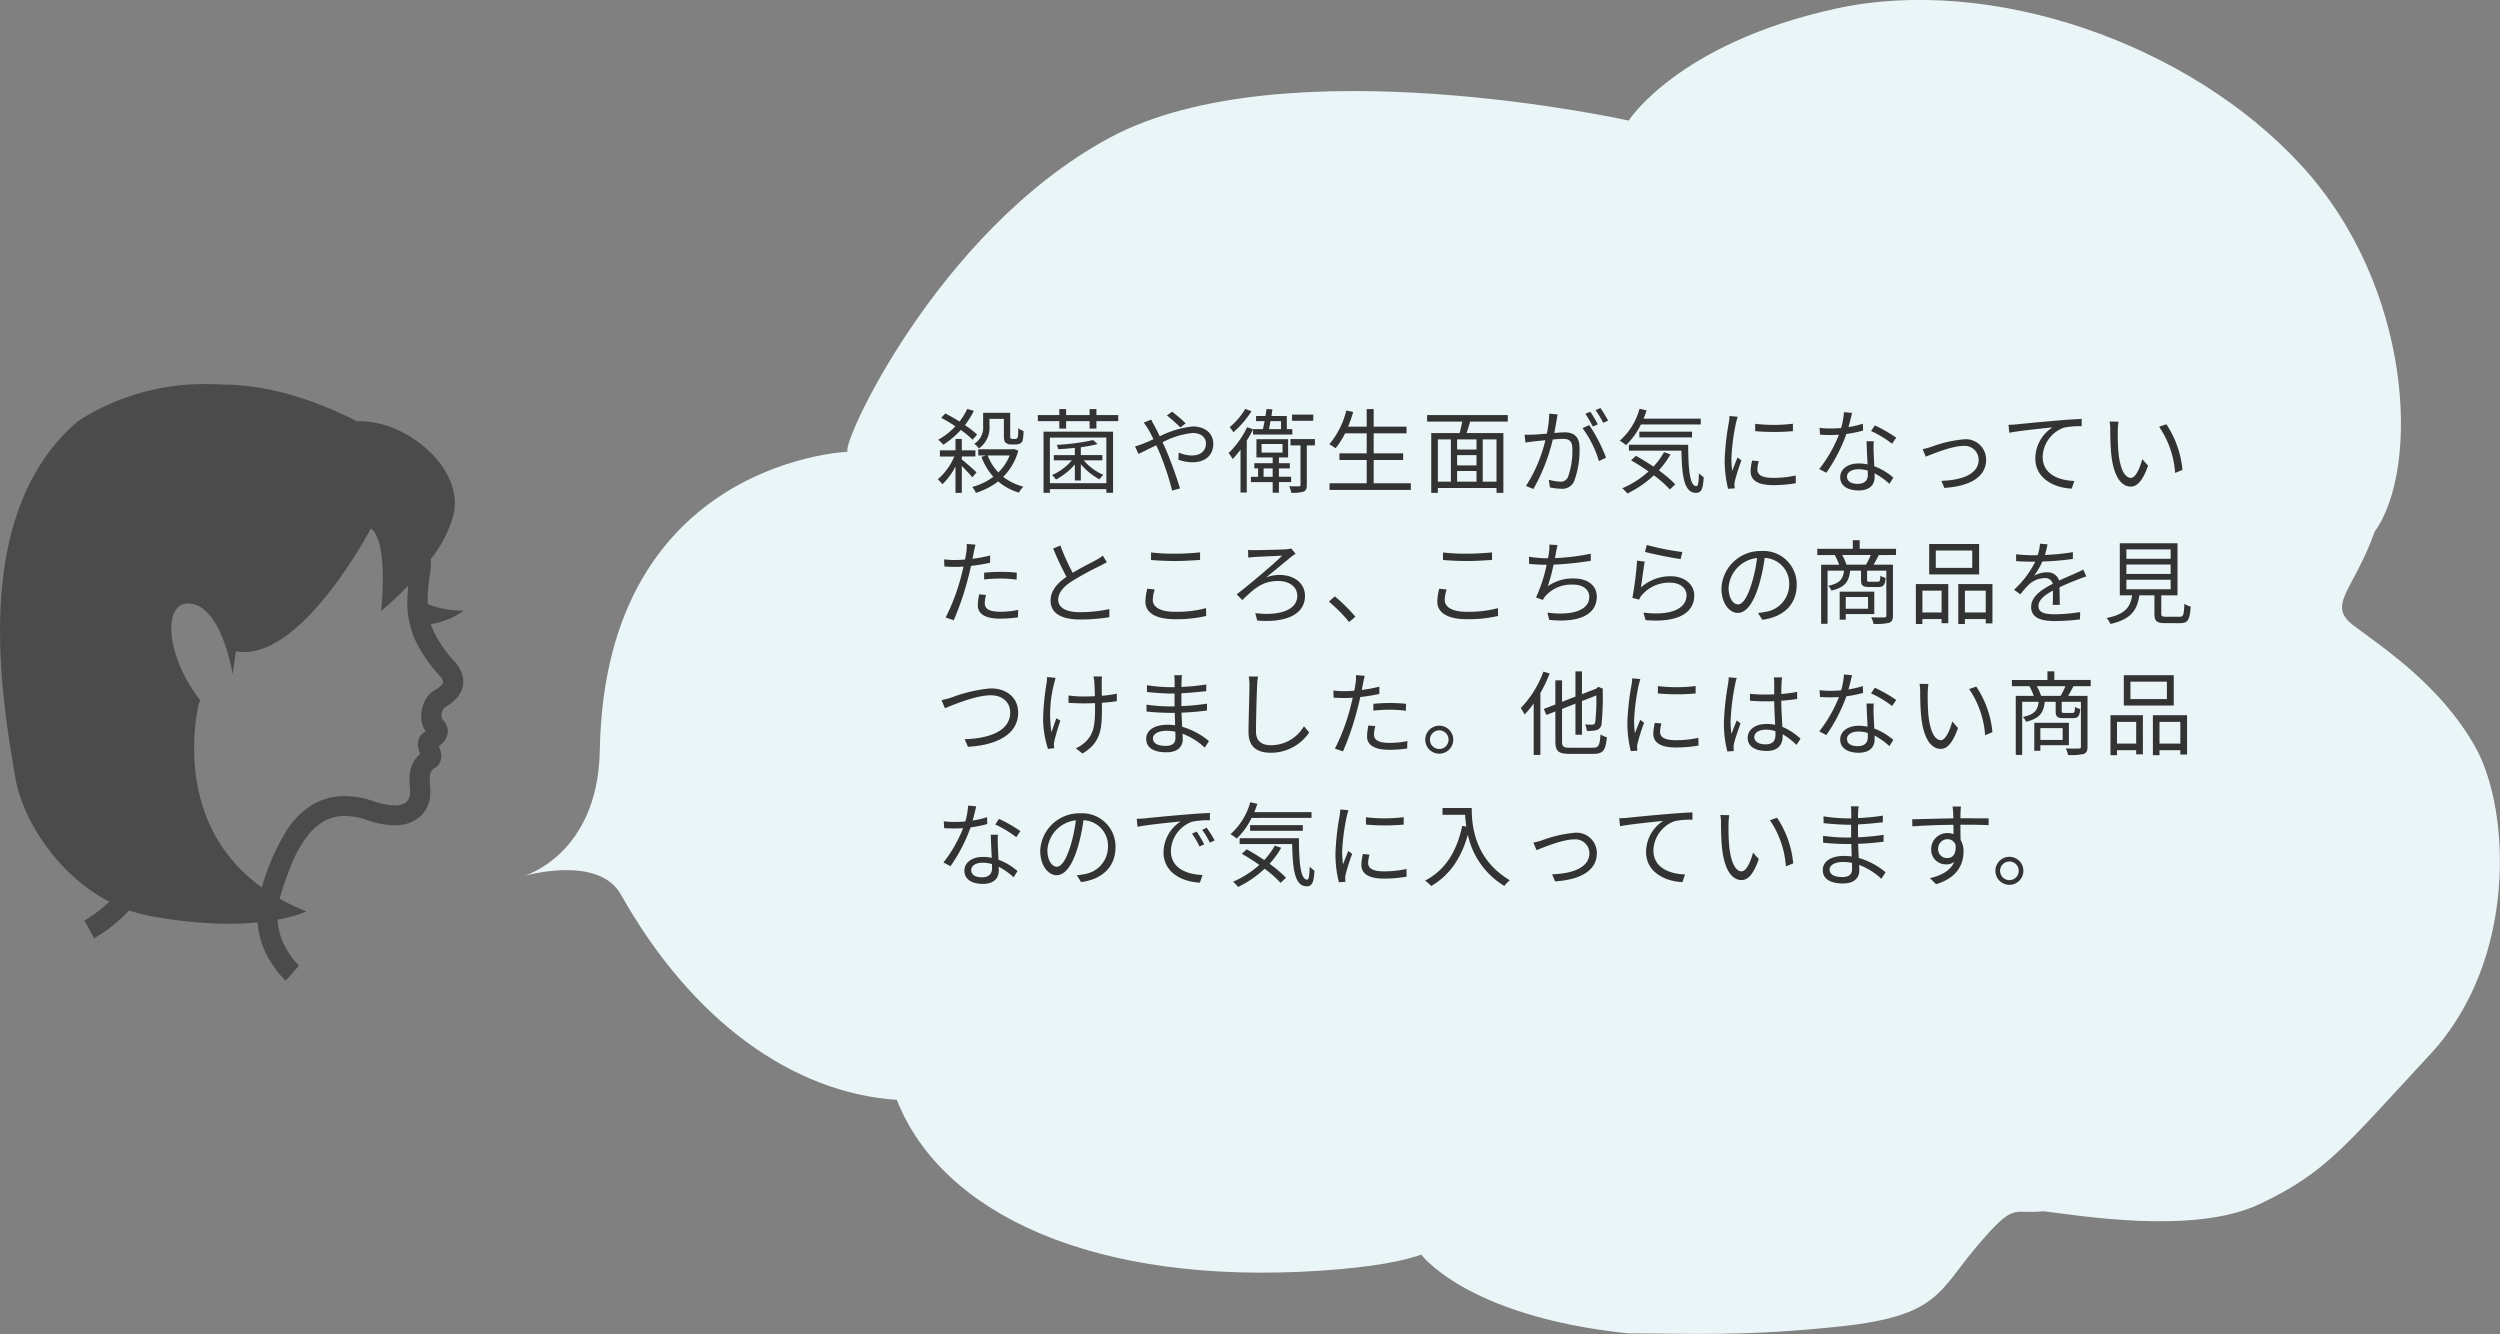
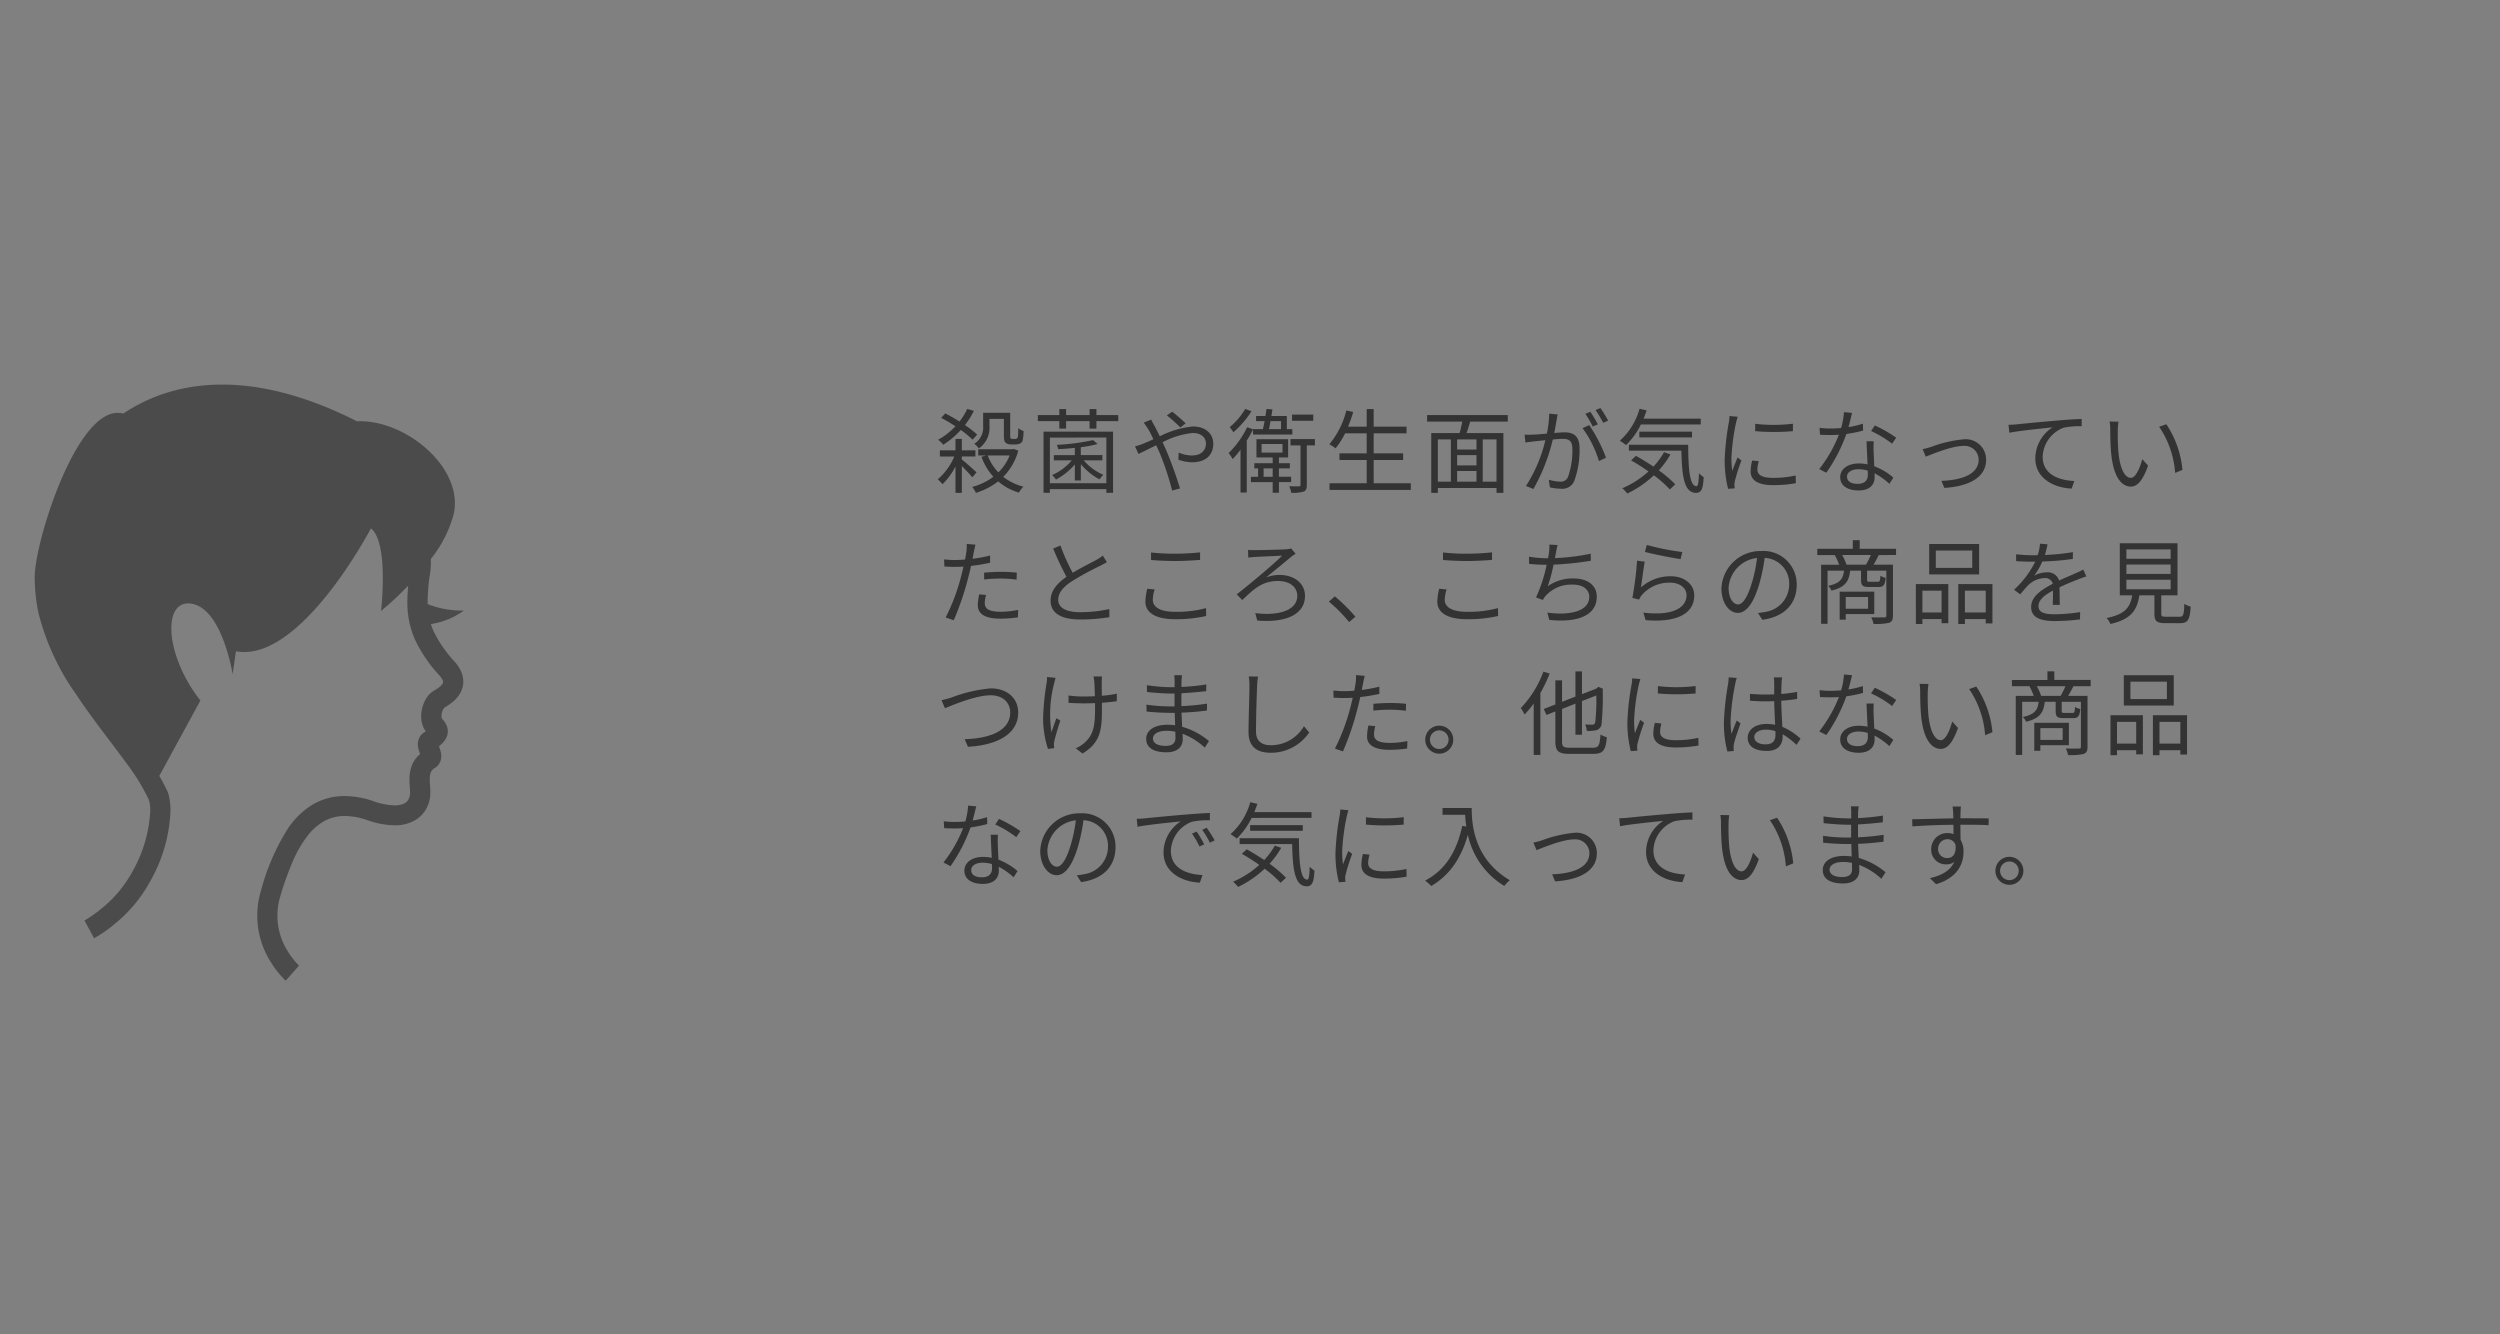
<svg xmlns="http://www.w3.org/2000/svg" width="381.238" height="203.438" viewBox="0 0 381.238 203.438">
  <rect x="0" y="0" width="381.238" height="203.438" fill="#808080" stroke="none" />
  <defs>
    <clipPath id="a">
-       <rect width="301.361" height="203.438" fill="none" />
-     </clipPath>
+       </clipPath>
    <clipPath id="b">
      <rect width="70.738" height="90.93" fill="none" />
    </clipPath>
  </defs>
  <g transform="translate(-276.442 -4391)">
    <g transform="translate(733.27 4645.465)">
      <g transform="translate(-376.95 -254.465)" clip-path="url(#a)">
        <path d="M136.71,191.139c-2.638-9.034,17.468.52-15.51,2.638-33.978,2.2-57.4-8.514-64.318-26.063-15.949-1.079-31.3-12.152-42.092-31.339-3.438-6.116-14.79-2.8-14.79-2.8s11.313-3.2,11.592-19.187c.8-45.17,39.454-45.53,37.855-45.53S62.719,35.362,89.3,21.012s79.188-2.638,79.188-2.638,7.435-11.712,31.379-17.029,54.2,5.316,71.233,23.9,18.068,46.249,11.153,55.8c-3.2,9.034-7.435,11.153-3.2,14.351s13.271,9.034,18.588,18.588,6.4,32.419-6.915,46.769-15.949,18.068-26.063,22.865-28.181,1.6-32.938,1.079c-4.8.52-4.237-1.6-10.113,5.316s-5.836,10.633-20.746,12.232-22.865,1.079-32.419,1.079c-24.944-2.6-31.739-12.192-31.739-12.192" transform="translate(0 0.014)" fill="#eaf5f7" />
      </g>
    </g>
    <path d="M8.33,5.794h2.2v2.45c0,.8.084,1.036.28,1.2a1.211,1.211,0,0,0,.8.252h.686a1.645,1.645,0,0,0,.672-.126.723.723,0,0,0,.42-.476,6.673,6.673,0,0,0,.14-1.442,2.658,2.658,0,0,1-.812-.434,12.408,12.408,0,0,1-.042,1.26c-.042.182-.1.28-.168.308a.46.46,0,0,1-.294.07H11.8a.356.356,0,0,1-.224-.07c-.07-.042-.084-.2-.084-.49V4.87H7.364v2A2.9,2.9,0,0,1,6.006,9.6a3.391,3.391,0,0,1,.714.7A3.817,3.817,0,0,0,8.33,6.9ZM6.454,8.2A13.524,13.524,0,0,0,4.592,6.746,12.831,12.831,0,0,0,5.95,4.576L4.942,4.282A10.081,10.081,0,0,1,3.766,6.2c-.728-.448-1.484-.882-2.17-1.232l-.63.672a23.812,23.812,0,0,1,2.17,1.288A10.626,10.626,0,0,1,.5,8.986a4.039,4.039,0,0,1,.784.756A12.573,12.573,0,0,0,3.962,7.488,14.6,14.6,0,0,1,5.754,8.972Zm-.1,5.754c-.336-.336-1.75-1.6-2.24-1.96v-.462H6.188V10.6H4.116V8.86H3.15V10.6H.77v.938h2.2A9.545,9.545,0,0,1,.448,15.02a5.128,5.128,0,0,1,.714.742A9.89,9.89,0,0,0,3.15,13.046v4.032h.966V12.99c.574.574,1.288,1.33,1.6,1.722ZM11.41,11.38a7.5,7.5,0,0,1-1.722,2.576A7.462,7.462,0,0,1,8.064,11.38Zm.644-.994-.182.042H6.622v.952h1.2l-.714.2a9.125,9.125,0,0,0,1.82,3.052A9.613,9.613,0,0,1,5.7,16.182a3.551,3.551,0,0,1,.56.9,10.75,10.75,0,0,0,3.4-1.75,8.43,8.43,0,0,0,3.164,1.708,3.474,3.474,0,0,1,.686-.9,8.433,8.433,0,0,1-3.08-1.5,9.1,9.1,0,0,0,2.3-3.99Zm9.3,4.8h.91V12.71A9.932,9.932,0,0,0,25.1,15.02a4.7,4.7,0,0,1,.6-.686,8.233,8.233,0,0,1-3-2.212H25.55v-.8H22.26v-1.2a19.028,19.028,0,0,0,2.562-.49l-.7-.6a32.679,32.679,0,0,1-5.53.728,2.81,2.81,0,0,1,.224.658c.8-.042,1.68-.1,2.534-.2v1.106H18.144v.8h2.744a8.2,8.2,0,0,1-3.01,2.24,4.7,4.7,0,0,1,.6.686,9.977,9.977,0,0,0,2.87-2.3Zm4.8-6.538v6.958h-8.61V8.65Zm-9.576,8.428h.966v-.56h8.61v.56h1.022V7.754h-10.6ZM24.64,5.22V4.3H23.6V5.22H20.02V4.3H18.984V5.22H15.708v.924h3.276V7.278H20.02V6.144H23.6V7.278H24.64V6.144h3.332V5.22ZM37.45,7.11l.8-.63A24,24,0,0,0,36.19,4.7l-.8.574A25.357,25.357,0,0,1,37.45,7.11ZM33,5.906l-1.148.462c.224.28.5.714.686.994.238.392.5.924.8,1.54-.616.28-1.19.532-1.666.714a10.036,10.036,0,0,1-1.148.378l.532,1.148c.644-.294,1.624-.8,2.7-1.316.182.364.35.756.532,1.162a42.3,42.3,0,0,1,1.9,5.74l1.2-.322a62.109,62.109,0,0,0-2.128-5.88c-.168-.378-.35-.77-.532-1.162A12.62,12.62,0,0,1,39.312,7.95c1.372,0,2.03.756,2.03,1.582,0,1.008-.644,1.848-2.17,1.848a5.068,5.068,0,0,1-1.988-.448l-.042,1.092a6.377,6.377,0,0,0,2.1.392c2.184,0,3.22-1.218,3.22-2.828,0-1.526-1.19-2.632-3.122-2.632a14.387,14.387,0,0,0-5.04,1.5c-.28-.588-.56-1.148-.812-1.61A10.174,10.174,0,0,1,33,5.906Zm24.71-.756H54.474v.938h3.234ZM47.334,4.282a10.522,10.522,0,0,1-2.366,2.772c.154.2.434.574.56.784a14.456,14.456,0,0,0,2.758-3.206Zm5.46,1.862V7.362H50.96c.07-.364.154-.784.224-1.218Zm-4.27,2.044h5.992V7.362h-.84v-2H51.324c.056-.35.112-.686.154-1.008l-.9-.07c-.042.336-.1.7-.168,1.078H48.986v.784h1.3c-.084.434-.168.854-.252,1.218H48.524v.014l-.9-.308A13.815,13.815,0,0,1,44.8,11.016a5.793,5.793,0,0,1,.616.91,14.312,14.312,0,0,0,1.2-1.428v6.538h.952V9.112A18.766,18.766,0,0,0,48.524,7.4Zm1.61,6.44V13.354H51.52v1.274Zm-.308-5h3.192v1.316H49.826Zm4.508,5.81v-.812H52.472V13.354h1.666v-.8H52.472v-.868h1.4V8.9h-4.83v2.786H51.52v.868h-2.8v.8h.574v1.274H48.2v.812H51.52v1.624h.952V15.44ZM57.96,8.874H54.236V9.84h1.526v6.006c0,.182-.042.224-.238.238s-.784,0-1.484-.014a3.872,3.872,0,0,1,.308.994,5.415,5.415,0,0,0,1.9-.182c.392-.168.476-.476.476-1.036V9.84H57.96Zm8.96,6.748V12.066h4.494V11.058H66.92V8.006h5.012V6.984H66.92V4.3H65.856V6.984H63.014a19.216,19.216,0,0,0,.784-2.24l-1.05-.224a12.763,12.763,0,0,1-2.59,5.152,6.971,6.971,0,0,1,.952.616,12.561,12.561,0,0,0,1.456-2.282h3.29v3.052H61.7v1.008h4.158v3.556h-5.67V16.63h12.4V15.622Zm18.732-.252h-2.1V8.93h2.1ZM76.706,8.93h1.988v6.44H76.706ZM82.6,10.47H79.646V8.93H82.6Zm-2.954,3.276H82.6V15.37H79.646Zm2.954-.854H79.646V11.324H82.6Zm4.774-6.678V5.22H75.068v.994H80.43c-.112.574-.252,1.218-.406,1.75H75.7v9.114h1.008v-.742h8.946v.742H86.7V7.964H81.088c.182-.532.378-1.162.546-1.75Zm7.6-1.092L93.688,5a15.63,15.63,0,0,1-.364,3.052c-.854.07-1.666.14-2.128.154s-.812.014-1.26,0l.126,1.2c.35-.056.938-.126,1.26-.168.364-.042,1.036-.112,1.778-.182a22.207,22.207,0,0,1-2.954,6.972l1.134.462a28.573,28.573,0,0,0,2.954-7.546c.6-.056,1.162-.1,1.5-.1.9,0,1.484.238,1.484,1.512a11.828,11.828,0,0,1-.658,4.284,1.167,1.167,0,0,1-1.232.728,6.816,6.816,0,0,1-1.708-.294l.182,1.176a8.482,8.482,0,0,0,1.652.2A1.971,1.971,0,0,0,97.5,15.286a13.58,13.58,0,0,0,.812-5.054c0-1.9-1.022-2.38-2.282-2.38-.336,0-.91.042-1.568.1.154-.756.28-1.582.364-1.988C94.864,5.682,94.92,5.388,94.976,5.122Zm4.816,1.624-1.022.462a16.424,16.424,0,0,1,2.506,5.026l1.078-.518A23.883,23.883,0,0,0,99.792,6.746Zm.168-2.03-.756.308a17.138,17.138,0,0,1,1.134,1.946l.77-.336A19.841,19.841,0,0,0,99.96,4.716Zm1.54-.574-.742.322A15.7,15.7,0,0,1,101.92,6.4l.756-.336A20.2,20.2,0,0,0,101.5,4.142Zm15.3,2.506V5.766H108.08q.252-.609.462-1.26l-1.078-.252a10.055,10.055,0,0,1-3.01,4.872,8.737,8.737,0,0,1,.952.672,11.178,11.178,0,0,0,2.268-3.15Zm-1.33,1.974V7.754h-8.036v.868Zm-4.27,2.254a11.073,11.073,0,0,1-1.61,2.2c-.9-.6-1.82-1.162-2.674-1.638l-.742.686a31.2,31.2,0,0,1,2.66,1.694,14.269,14.269,0,0,1-4,2.562,5.882,5.882,0,0,1,.77.8,16.115,16.115,0,0,0,4.046-2.772,16.45,16.45,0,0,1,2.436,2.156l.826-.784a18.039,18.039,0,0,0-2.506-2.128,13.933,13.933,0,0,0,1.778-2.436ZM105.84,9.742v.9h8.008c.084,3.822.378,6.426,2.226,6.44.854-.014,1.078-.644,1.176-2.394a4.156,4.156,0,0,1-.728-.6c-.028,1.176-.1,1.974-.378,1.974-1.05,0-1.246-2.7-1.26-6.314ZM125.1,6.55V7.67a32.908,32.908,0,0,0,5.754,0V6.536A23.953,23.953,0,0,1,125.1,6.55Zm.546,5.7-1.008-.1A7.524,7.524,0,0,0,124.4,13.8c0,1.316,1.05,2.1,3.4,2.1a18.972,18.972,0,0,0,3.5-.294l-.028-1.176a15.444,15.444,0,0,1-3.472.364c-1.9,0-2.366-.616-2.366-1.26A4.889,4.889,0,0,1,125.65,12.248Zm-3.22-6.776-1.246-.112a6.127,6.127,0,0,1-.1.994,39.379,39.379,0,0,0-.63,5.614,17.627,17.627,0,0,0,.518,4.494l1.008-.07c-.014-.14-.028-.336-.042-.49a2.7,2.7,0,0,1,.07-.63A28.573,28.573,0,0,1,123,12.136l-.588-.448c-.238.574-.574,1.414-.812,2.044a15.355,15.355,0,0,1-.126-1.96,32.509,32.509,0,0,1,.7-5.362C122.234,6.158,122.36,5.71,122.43,5.472Zm17.444-.588-1.232-.112a11.613,11.613,0,0,1-.434,2.422c-.546.042-1.078.07-1.582.07a13.206,13.206,0,0,1-1.708-.1l.07,1.05c.532.028,1.12.042,1.638.042.406,0,.826-.014,1.246-.042a20.717,20.717,0,0,1-3,5.236l1.078.56A24.762,24.762,0,0,0,139.006,8.1a18.987,18.987,0,0,0,2.548-.518l-.028-1.05a13.53,13.53,0,0,1-2.2.518C139.552,6.242,139.748,5.388,139.874,4.884ZM139.1,14.6c0-.644.7-1.12,1.722-1.12a4.854,4.854,0,0,1,1.442.21c.014.238.014.448.014.63,0,.77-.392,1.386-1.554,1.386C139.636,15.706,139.1,15.258,139.1,14.6Zm4.074-5.39h-1.092c.028.994.1,2.38.154,3.528a6.248,6.248,0,0,0-1.372-.14c-1.582,0-2.8.812-2.8,2.1,0,1.386,1.26,2.016,2.8,2.016,1.736,0,2.45-.91,2.45-2.03,0-.168,0-.364-.014-.588a10.464,10.464,0,0,1,2.268,1.61l.6-.952a9.605,9.605,0,0,0-2.912-1.736c-.028-.868-.084-1.778-.1-2.3S143.15,9.784,143.178,9.21Zm2.8.378.63-.924A21.146,21.146,0,0,0,143.346,6.8l-.574.854A16.394,16.394,0,0,1,145.978,9.588Zm4.662.826.476,1.148c.9-.35,3.962-1.638,5.7-1.638A2.142,2.142,0,0,1,159.18,12c0,2.282-2.66,3.15-5.684,3.248l.448,1.078c3.78-.238,6.37-1.61,6.37-4.3A3.1,3.1,0,0,0,156.9,8.916a19.064,19.064,0,0,0-4.942,1.148A13.175,13.175,0,0,1,150.64,10.414ZM163.73,6.7l.126,1.218c1.512-.322,5.082-.658,6.58-.826a5.687,5.687,0,0,0-2.618,4.732c0,3.122,2.954,4.508,5.544,4.606l.406-1.162c-2.282-.084-4.83-.952-4.83-3.7a4.924,4.924,0,0,1,3.206-4.424,11.726,11.726,0,0,1,2.744-.224V5.808c-.938.042-2.254.112-3.78.252-2.576.21-5.222.476-6.132.574C164.71,6.662,164.262,6.69,163.73,6.7ZM180.5,6.228,179.144,6.2a6.315,6.315,0,0,1,.1,1.246c0,.812.028,2.52.154,3.738.378,3.626,1.652,4.942,2.982,4.942.938,0,1.792-.812,2.632-3.192l-.882-.994c-.364,1.4-1.022,2.856-1.736,2.856-.994,0-1.68-1.554-1.9-3.892-.1-1.162-.112-2.436-.1-3.318A10.659,10.659,0,0,1,180.5,6.228Zm7.294.392L186.7,7a14.185,14.185,0,0,1,2.436,7.042l1.12-.462A15.046,15.046,0,0,0,187.8,6.62ZM7.812,32.654l-1.05-.1a8.751,8.751,0,0,0-.21,1.652c0,1.386,1.2,2.058,3.416,2.058a18.612,18.612,0,0,0,2.7-.2l.042-1.134a13.475,13.475,0,0,1-2.73.28c-2,0-2.366-.644-2.366-1.3A4.95,4.95,0,0,1,7.812,32.654ZM6.2,24.982,4.858,24.87a5.6,5.6,0,0,1-.042,1.162c-.042.28-.112.728-.21,1.218-.546.042-1.05.07-1.512.07a12.683,12.683,0,0,1-1.68-.1l.042,1.092c.5.028,1.008.056,1.624.056.392,0,.826-.014,1.288-.042-.112.5-.238,1.036-.364,1.5a30.528,30.528,0,0,1-2.352,6.258l1.232.42a42.906,42.906,0,0,0,2.184-6.412c.168-.616.322-1.26.448-1.876a26.885,26.885,0,0,0,2.912-.476V26.634a20.728,20.728,0,0,1-2.688.5c.084-.378.154-.742.21-1.036S6.118,25.29,6.2,24.982Zm1.316,4.27v1.036a23.006,23.006,0,0,1,2.6-.14,17.7,17.7,0,0,1,2.352.168l.028-1.064a22.409,22.409,0,0,0-2.422-.126C9.184,29.126,8.26,29.182,7.518,29.252Zm11.634-4.144-1.106.462a46.92,46.92,0,0,0,2.03,4.312c-1.5,1.05-2.422,2.184-2.422,3.626,0,2.1,1.9,2.884,4.536,2.884a27.56,27.56,0,0,0,4.424-.35V34.8a20.831,20.831,0,0,1-4.48.476c-2.212,0-3.318-.728-3.318-1.89,0-1.064.784-1.988,2.086-2.828a46.509,46.509,0,0,1,4.256-2.324c.406-.21.756-.392,1.078-.588l-.616-.994a7.647,7.647,0,0,1-.994.658c-.77.42-2.282,1.162-3.6,1.96A30.149,30.149,0,0,1,19.152,25.108ZM32.97,26.172V27.32c1.106.084,2.3.154,3.7.154,1.3,0,2.828-.1,3.78-.168V26.158c-1.008.1-2.436.2-3.78.2A31.288,31.288,0,0,1,32.97,26.172Zm.56,5.642L32.4,31.7a8.883,8.883,0,0,0-.294,1.946c0,1.764,1.652,2.7,4.494,2.7a19.908,19.908,0,0,0,4.774-.49l-.014-1.2a17.007,17.007,0,0,1-4.788.56c-2.24,0-3.332-.742-3.332-1.806A5.149,5.149,0,0,1,33.53,31.814ZM47.768,25.78l.028,1.176c.294-.042.686-.084.994-.1.7-.042,3.318-.154,4.172-.2-1.19,1.218-4.886,4.312-6.93,5.908l.854.868c1.75-1.68,3.024-2.912,5.446-2.912,1.792,0,2.94.924,2.94,2.268,0,2.072-2.534,3.108-6.412,2.632l.308,1.134c4.634.378,7.28-1.078,7.28-3.752,0-1.9-1.6-3.206-3.92-3.206a5.793,5.793,0,0,0-2,.378c1.162-.952,2.842-2.324,3.878-3.192a5.216,5.216,0,0,1,.616-.406l-.672-.812a6.553,6.553,0,0,1-.784.126c-.882.056-4.074.126-4.816.126A9.53,9.53,0,0,1,47.768,25.78Zm15.414,11,.952-.812A26.278,26.278,0,0,0,61,32.864l-.91.8A23.325,23.325,0,0,1,63.182,36.784ZM77.49,26.172V27.32c1.106.084,2.3.154,3.7.154,1.3,0,2.828-.1,3.78-.168V26.158c-1.008.1-2.436.2-3.78.2A31.288,31.288,0,0,1,77.49,26.172Zm.56,5.642L76.916,31.7a8.882,8.882,0,0,0-.294,1.946c0,1.764,1.652,2.7,4.494,2.7a19.908,19.908,0,0,0,4.774-.49l-.014-1.2a17.007,17.007,0,0,1-4.788.56c-2.24,0-3.332-.742-3.332-1.806A5.149,5.149,0,0,1,78.05,31.814Zm16.912-6.776-1.246-.07a6.714,6.714,0,0,1-.056,1.162c-.028.252-.084.56-.154.924h-.238a17.726,17.726,0,0,1-2.66-.238l.014,1.092a25.9,25.9,0,0,0,2.66.14H93.3a22.831,22.831,0,0,1-1.624,4.984l1.05.378a2.889,2.889,0,0,1,.434-.644,5.279,5.279,0,0,1,4.13-1.694c1.638,0,2.506.812,2.506,1.862,0,2.3-3.15,2.856-6.384,2.408l.28,1.106c4.256.462,7.252-.63,7.252-3.542,0-1.638-1.3-2.772-3.528-2.772a6.532,6.532,0,0,0-3.948,1.19,25.59,25.59,0,0,0,.882-3.3,47.842,47.842,0,0,0,5.684-.588l-.014-1.078a33.615,33.615,0,0,1-5.46.672c.07-.322.112-.588.154-.812C94.78,25.85,94.864,25.416,94.962,25.038Zm13.608-.014-.28,1.064c1.064.294,4.1.91,5.432,1.092l.266-1.078A38.24,38.24,0,0,1,108.57,25.024Zm-.308,2.548-1.176-.154a49.988,49.988,0,0,1-.714,5.684l1.036.252a2.211,2.211,0,0,1,.42-.7,5.487,5.487,0,0,1,4.34-1.876c1.428,0,2.464.8,2.464,1.918,0,1.918-2.156,3.192-6.58,2.646l.336,1.148c5.208.434,7.42-1.26,7.42-3.766,0-1.638-1.428-2.926-3.57-2.926a6.72,6.72,0,0,0-4.564,1.708C107.828,30.61,108.066,28.524,108.262,27.572Zm23.17,3.528a5.073,5.073,0,0,0-5.362-5.152,5.967,5.967,0,0,0-6.118,5.7c0,2.31,1.246,3.738,2.492,3.738,1.3,0,2.408-1.47,3.262-4.354a27.541,27.541,0,0,0,.84-4.032,3.9,3.9,0,0,1,3.738,4.06,4.228,4.228,0,0,1-3.556,4.158,10.576,10.576,0,0,1-1.2.182l.658,1.036C129.5,36,131.432,34.04,131.432,31.1Zm-10.388.448a4.883,4.883,0,0,1,4.34-4.536,22.874,22.874,0,0,1-.784,3.78c-.714,2.366-1.456,3.3-2.114,3.3C121.856,34.1,121.044,33.312,121.044,31.548Zm21.266,1.414v1.792h-3.4V32.962Zm.952,2.6V32.15h-5.278v4.27h.924v-.854Zm-4.242-7.532a7.717,7.717,0,0,0-.658-1.47h4.368a13.062,13.062,0,0,1-.728,1.47Zm7.56-1.47v-.952h-5.544V24.3h-1.05v1.316h-5.418v.952h2.674a10.509,10.509,0,0,1,.658,1.47h-2.744V37.05h.98V28.944h2.506c-.14,1.3-.644,1.946-2.408,2.31a2.52,2.52,0,0,1,.5.728c2.044-.49,2.674-1.358,2.842-3.038h1.666v1.4c0,.868.238,1.092,1.218,1.092h1.442c.742,0,.994-.28,1.092-1.4a2.075,2.075,0,0,1-.8-.322c-.042.826-.1.924-.406.924h-1.218c-.35,0-.406-.028-.406-.308V28.944H145.1v6.832c0,.224-.07.294-.308.294s-1.092.028-2-.014a3.6,3.6,0,0,1,.35,1.008,9.018,9.018,0,0,0,2.38-.168c.448-.168.588-.5.588-1.12V28.034H143.15c.252-.42.532-.938.8-1.47Zm11.62,1.96h-5.558V25.878H158.2Zm1.05-3.64h-7.616v4.634h7.616ZM153.524,32v3.318H150.6V32Zm-3.92,5.082h.994v-.756h2.926v.63h1.022V30.988H149.6Zm7.476-1.764V32h3.178v3.318Zm-1.008-4.326v6.09h1.008v-.756h3.178v.658h1.022V30.988Zm13.608-6.062-1.148-.1a7.172,7.172,0,0,1-.35,1.75c-.308.014-.63.014-.924.014a20.491,20.491,0,0,1-2.366-.154v1.05c.77.056,1.694.084,2.3.084h.616a14.769,14.769,0,0,1-3.234,4.284l.952.7A18.494,18.494,0,0,1,166.8,31.1a3.686,3.686,0,0,1,2.408-1.022,1.168,1.168,0,0,1,1.274.868c-1.638.854-3.3,1.89-3.3,3.542,0,1.708,1.61,2.142,3.612,2.142a32.887,32.887,0,0,0,3.836-.252l.028-1.12a24.93,24.93,0,0,1-3.822.336c-1.442,0-2.534-.168-2.534-1.26,0-.924.91-1.666,2.212-2.352,0,.742-.014,1.652-.042,2.184h1.078c-.014-.686-.028-1.876-.042-2.688,1.064-.5,2.058-.91,2.842-1.2a12.189,12.189,0,0,1,1.246-.448l-.462-1.05c-.392.21-.728.364-1.148.546-.728.336-1.582.672-2.534,1.134a1.807,1.807,0,0,0-1.876-1.26,4.008,4.008,0,0,0-1.946.518,11.115,11.115,0,0,0,1.26-2.17,40.5,40.5,0,0,0,4.648-.392l.014-1.036a34.431,34.431,0,0,1-4.27.434A14.291,14.291,0,0,0,169.68,24.926Zm12.026,5.4h6.748v1.456h-6.748Zm0-2.324h6.748v1.442h-6.748Zm0-2.3h6.748v1.428h-6.748Zm6.034,10.262c-.6,0-.714-.07-.714-.476V32.71H189.5V24.772H180.7V32.71h1.89c-.294,1.792-1.036,2.884-3.906,3.458a2.9,2.9,0,0,1,.588.91c3.178-.728,4.074-2.128,4.41-4.368h2.3v2.8c0,1.134.35,1.442,1.666,1.442H189.9c1.176,0,1.484-.5,1.61-2.534a2.855,2.855,0,0,1-.966-.42c-.056,1.722-.168,1.974-.728,1.974ZM1.022,48.692l.518,1.232c1.106-.448,4.676-1.974,6.972-1.974,1.89,0,2.982,1.148,2.982,2.618,0,2.87-3.276,3.976-6.944,4.074l.5,1.162c4.312-.238,7.658-1.862,7.658-5.208,0-2.352-1.848-3.7-4.172-3.7a22.291,22.291,0,0,0-5.978,1.386A13.97,13.97,0,0,1,1.022,48.692ZM25.494,45.08h-1.3a8.419,8.419,0,0,1,.126.84c.028.35.07,1.288.084,2.17-.588.028-1.19.042-1.764.042a15.7,15.7,0,0,1-2.254-.154V49.1c.6.042,1.6.084,2.268.084.574,0,1.176-.014,1.778-.042v.434c0,2.688-.084,4.27-1.582,5.586a4.591,4.591,0,0,1-1.358.868l1.022.8c2.968-1.75,2.968-4.032,2.968-7.252v-.49c.84-.056,1.624-.14,2.268-.238V47.7a16.579,16.579,0,0,1-2.282.322c-.014-.868-.028-1.806-.014-2.114A7.213,7.213,0,0,1,25.494,45.08Zm-7.084.21-1.3-.126a5.814,5.814,0,0,1-.07.938,37.814,37.814,0,0,0-.532,5.586,15.6,15.6,0,0,0,.742,4.438l.952-.112c-.014-.14-.028-.336-.042-.476a2.113,2.113,0,0,1,.07-.63c.154-.686.574-2.114.91-3.094l-.6-.364c-.266.7-.56,1.554-.756,2.142a18.577,18.577,0,0,1,.392-7.392C18.242,45.934,18.34,45.556,18.41,45.29Zm14.854,9.24c0-.644.728-1.162,2.058-1.162a6.209,6.209,0,0,1,1.358.14c0,.364.014.7.014.938,0,.966-.686,1.218-1.484,1.218C33.824,55.664,33.264,55.174,33.264,54.53ZM37.7,44.884h-1.19a7.683,7.683,0,0,1,.056.84v.994h-.644a25.437,25.437,0,0,1-3.584-.308l.014,1.036c.882.1,2.6.238,3.584.238h.616v1.96H35.8a25.9,25.9,0,0,1-3.528-.266l.014,1.05c1.008.112,2.548.2,3.5.2h.8c.014.6.042,1.274.056,1.9a8.018,8.018,0,0,0-1.176-.084c-2.016,0-3.234.868-3.234,2.142,0,1.344,1.092,2.058,3.108,2.058,1.82,0,2.464-.994,2.464-1.96,0-.224-.014-.518-.028-.868A10.322,10.322,0,0,1,41.16,55.93l.644-.994a11.141,11.141,0,0,0-4.088-2.184c-.028-.672-.07-1.428-.1-2.156,1.33-.042,2.562-.154,3.878-.322l.014-1.05A34.838,34.838,0,0,1,37.6,49.6v-1.96c1.344-.07,2.674-.2,3.78-.322L41.4,46.3a34.81,34.81,0,0,1-3.794.378c0-.364.014-.672.014-.854A7.008,7.008,0,0,1,37.7,44.884Zm11.578.21-1.414-.014a7.389,7.389,0,0,1,.112,1.428c0,1.47-.14,5.012-.14,7.084,0,2.282,1.386,3.122,3.4,3.122a7.037,7.037,0,0,0,5.852-3.094l-.8-.952a5.833,5.833,0,0,1-5.012,2.9c-1.33,0-2.3-.546-2.3-2.086,0-2.086.1-5.39.168-6.972A12.054,12.054,0,0,1,49.28,45.094Zm17.892,7.56-1.05-.1a8.751,8.751,0,0,0-.21,1.652c0,1.386,1.2,2.058,3.416,2.058a18.612,18.612,0,0,0,2.7-.2l.042-1.134a13.475,13.475,0,0,1-2.73.28c-2,0-2.366-.644-2.366-1.3A4.95,4.95,0,0,1,67.172,52.654Zm-1.61-7.672-1.344-.112a5.6,5.6,0,0,1-.042,1.162c-.042.28-.112.728-.21,1.218-.546.042-1.05.07-1.512.07a12.683,12.683,0,0,1-1.68-.1l.042,1.092c.5.028,1.008.056,1.624.056.392,0,.826-.014,1.288-.042-.112.5-.238,1.036-.364,1.5a30.528,30.528,0,0,1-2.352,6.258l1.232.42a42.906,42.906,0,0,0,2.184-6.412c.168-.616.322-1.26.448-1.876a26.885,26.885,0,0,0,2.912-.476V46.634a20.728,20.728,0,0,1-2.688.5c.084-.378.154-.742.21-1.036S65.478,45.29,65.562,44.982Zm1.316,4.27v1.036a23.006,23.006,0,0,1,2.6-.14,17.7,17.7,0,0,1,2.352.168l.028-1.064a22.409,22.409,0,0,0-2.422-.126C68.544,49.126,67.62,49.182,66.878,49.252Zm10.038,3.332a2.135,2.135,0,1,0,2.142,2.128A2.136,2.136,0,0,0,76.916,52.584Zm0,3.556a1.421,1.421,0,1,1,1.428-1.428A1.422,1.422,0,0,1,76.916,56.14Zm15.89-11.8A15.783,15.783,0,0,1,89.348,49.9a7.261,7.261,0,0,1,.588.98,14.057,14.057,0,0,0,1.386-1.68V57.05h1.022V47.6a22.118,22.118,0,0,0,1.414-2.968Zm4.018,11.606c-.994,0-1.176-.182-1.176-.98V50.036l2.044-.812V53.97h.994V48.832l2.184-.854a28.919,28.919,0,0,1-.154,4.032c-.084.364-.224.42-.476.42-.182,0-.686,0-1.064-.028a3.154,3.154,0,0,1,.252.98,5.861,5.861,0,0,0,1.414-.1,1.094,1.094,0,0,0,.84-1.022,42.659,42.659,0,0,0,.168-5.124l.042-.182-.714-.294-.182.154-.14.126-2.17.84V44.31h-.994v3.836l-2.044.8V45.668H94.626V49.35l-1.764.686.406.91,1.358-.532v4.55c0,1.526.49,1.918,2.156,1.918h3.654c1.54,0,1.862-.616,2.044-2.534a3.011,3.011,0,0,1-.966-.434c-.126,1.652-.266,2.03-1.12,2.03Zm13.44-9.394v1.12a32.907,32.907,0,0,0,5.754,0V46.536A23.952,23.952,0,0,1,110.264,46.55Zm.546,5.7-1.008-.1a7.524,7.524,0,0,0-.238,1.652c0,1.316,1.05,2.1,3.4,2.1a18.972,18.972,0,0,0,3.5-.294l-.028-1.176a15.444,15.444,0,0,1-3.472.364c-1.9,0-2.366-.616-2.366-1.26A4.889,4.889,0,0,1,110.81,52.248Zm-3.22-6.776-1.246-.112a6.127,6.127,0,0,1-.1.994,39.379,39.379,0,0,0-.63,5.614,17.627,17.627,0,0,0,.518,4.494l1.008-.07c-.014-.14-.028-.336-.042-.49a2.7,2.7,0,0,1,.07-.63,28.572,28.572,0,0,1,.994-3.136l-.588-.448c-.238.574-.574,1.414-.812,2.044a15.355,15.355,0,0,1-.126-1.96,32.509,32.509,0,0,1,.7-5.362C107.394,46.158,107.52,45.71,107.59,45.472Zm17.374,8.848c0-.686.742-1.134,1.792-1.134a4.764,4.764,0,0,1,1.428.224c.014.182.014.35.014.49,0,.924-.35,1.526-1.526,1.526C125.664,55.426,124.964,55.034,124.964,54.32Zm4.242-9.1h-1.26c.028.238.056.616.056.854V47.81c-.434.014-.882.028-1.316.028-.84,0-1.582-.042-2.38-.112v1.05c.826.056,1.554.1,2.352.1.448,0,.9-.014,1.344-.028.014,1.148.1,2.52.14,3.6a6.42,6.42,0,0,0-1.3-.126c-1.834,0-2.884.938-2.884,2.114,0,1.26,1.036,2,2.912,2s2.422-1.106,2.422-2.254v-.294A11.39,11.39,0,0,1,131.4,55.51l.616-.938a9.228,9.228,0,0,0-2.772-1.806c-.056-1.176-.154-2.576-.168-3.99.84-.056,1.652-.14,2.422-.266V47.432a23.64,23.64,0,0,1-2.422.322c.014-.658.028-1.316.042-1.694Q129.143,45.64,129.206,45.22Zm-6.916.084-1.232-.1a8.4,8.4,0,0,1-.084.994,41.657,41.657,0,0,0-.644,5.894,16.91,16.91,0,0,0,.532,4.424l.98-.07c-.014-.154-.028-.35-.028-.49a2.508,2.508,0,0,1,.056-.63c.14-.686.658-2.114.994-3.094l-.574-.448c-.238.574-.574,1.428-.8,2.058a13.133,13.133,0,0,1-.14-1.946,34.712,34.712,0,0,1,.7-5.642A7.28,7.28,0,0,1,122.29,45.3Zm17.584-.42-1.232-.112a11.613,11.613,0,0,1-.434,2.422c-.546.042-1.078.07-1.582.07a13.206,13.206,0,0,1-1.708-.1l.07,1.05c.532.028,1.12.042,1.638.042.406,0,.826-.014,1.246-.042a20.717,20.717,0,0,1-3,5.236l1.078.56a24.762,24.762,0,0,0,3.052-5.908,18.987,18.987,0,0,0,2.548-.518l-.028-1.05a13.53,13.53,0,0,1-2.2.518C139.552,46.242,139.748,45.388,139.874,44.884ZM139.1,54.6c0-.644.7-1.12,1.722-1.12a4.854,4.854,0,0,1,1.442.21c.014.238.014.448.014.63,0,.77-.392,1.386-1.554,1.386C139.636,55.706,139.1,55.258,139.1,54.6Zm4.074-5.39h-1.092c.028.994.1,2.38.154,3.528a6.248,6.248,0,0,0-1.372-.14c-1.582,0-2.8.812-2.8,2.1,0,1.386,1.26,2.016,2.8,2.016,1.736,0,2.45-.91,2.45-2.03,0-.168,0-.364-.014-.588a10.464,10.464,0,0,1,2.268,1.61l.6-.952a9.605,9.605,0,0,0-2.912-1.736c-.028-.868-.084-1.778-.1-2.3S143.15,49.784,143.178,49.21Zm2.8.378.63-.924a21.146,21.146,0,0,0-3.262-1.862l-.574.854A16.4,16.4,0,0,1,145.978,49.588Zm5.544-3.36-1.358-.028a6.315,6.315,0,0,1,.1,1.246c0,.812.028,2.52.154,3.738.378,3.626,1.652,4.942,2.982,4.942.938,0,1.792-.812,2.632-3.192l-.882-.994c-.364,1.4-1.022,2.856-1.736,2.856-.994,0-1.68-1.554-1.9-3.892-.1-1.162-.112-2.436-.1-3.318A10.659,10.659,0,0,1,151.522,46.228Zm7.294.392L157.724,47a14.185,14.185,0,0,1,2.436,7.042l1.12-.462A15.046,15.046,0,0,0,158.816,46.62Zm13.174,6.342v1.792h-3.4V52.962Zm.952,2.6V52.15h-5.278v4.27h.924v-.854ZM168.7,48.034a7.717,7.717,0,0,0-.658-1.47h4.368a13.065,13.065,0,0,1-.728,1.47Zm7.56-1.47v-.952h-5.544V44.3h-1.05v1.316h-5.418v.952h2.674a10.509,10.509,0,0,1,.658,1.47h-2.744V57.05h.98V48.944h2.506c-.14,1.3-.644,1.946-2.408,2.31a2.52,2.52,0,0,1,.5.728c2.044-.49,2.674-1.358,2.842-3.038h1.666v1.4c0,.868.238,1.092,1.218,1.092h1.442c.742,0,.994-.28,1.092-1.4a2.075,2.075,0,0,1-.8-.322c-.042.826-.1.924-.406.924h-1.218c-.35,0-.406-.028-.406-.308V48.944h2.926v6.832c0,.224-.07.294-.308.294s-1.092.028-2-.014a3.6,3.6,0,0,1,.35,1.008,9.018,9.018,0,0,0,2.38-.168c.448-.168.588-.5.588-1.12V48.034H172.83c.252-.42.532-.938.8-1.47Zm11.62,1.96h-5.558V45.878h5.558Zm1.05-3.64h-7.616v4.634h7.616ZM183.2,52v3.318h-2.926V52Zm-3.92,5.082h.994v-.756H183.2v.63h1.022V50.988h-4.942Zm7.476-1.764V52h3.178v3.318Zm-1.008-4.326v6.09h1.008v-.756h3.178v.658h1.022V50.988ZM6.314,64.884l-1.232-.112a11.614,11.614,0,0,1-.434,2.422c-.546.042-1.078.07-1.582.07a13.206,13.206,0,0,1-1.708-.1l.07,1.05c.532.028,1.12.042,1.638.042.406,0,.826-.014,1.246-.042a20.717,20.717,0,0,1-3,5.236l1.078.56A24.762,24.762,0,0,0,5.446,68.1a18.988,18.988,0,0,0,2.548-.518l-.028-1.05a13.529,13.529,0,0,1-2.2.518C5.992,66.242,6.188,65.388,6.314,64.884ZM5.544,74.6c0-.644.7-1.12,1.722-1.12a4.854,4.854,0,0,1,1.442.21c.014.238.014.448.014.63,0,.77-.392,1.386-1.554,1.386C6.076,75.706,5.544,75.258,5.544,74.6Zm4.074-5.39H8.526c.028.994.1,2.38.154,3.528a6.248,6.248,0,0,0-1.372-.14c-1.582,0-2.8.812-2.8,2.1,0,1.386,1.26,2.016,2.8,2.016,1.736,0,2.45-.91,2.45-2.03,0-.168,0-.364-.014-.588a10.464,10.464,0,0,1,2.268,1.61l.6-.952A9.605,9.605,0,0,0,9.7,73.018c-.028-.868-.084-1.778-.1-2.3S9.59,69.784,9.618,69.21Zm2.8.378.63-.924A21.147,21.147,0,0,0,9.786,66.8l-.574.854A16.394,16.394,0,0,1,12.418,69.588ZM27.552,71.1a5.073,5.073,0,0,0-5.362-5.152,5.967,5.967,0,0,0-6.118,5.7c0,2.31,1.246,3.738,2.492,3.738,1.3,0,2.408-1.47,3.262-4.354A27.54,27.54,0,0,0,22.666,67a3.9,3.9,0,0,1,3.738,4.06,4.228,4.228,0,0,1-3.556,4.158,10.575,10.575,0,0,1-1.2.182l.658,1.036C25.62,76,27.552,74.04,27.552,71.1Zm-10.388.448a4.883,4.883,0,0,1,4.34-4.536,22.874,22.874,0,0,1-.784,3.78c-.714,2.366-1.456,3.3-2.114,3.3C17.976,74.1,17.164,73.312,17.164,71.548Zm13.622-4.76.126,1.218c1.512-.322,5.082-.658,6.58-.826a5.687,5.687,0,0,0-2.618,4.732c0,3.122,2.954,4.508,5.544,4.606l.406-1.162c-2.282-.084-4.83-.952-4.83-3.682A4.927,4.927,0,0,1,39.2,67.236a11.726,11.726,0,0,1,2.744-.224v-1.12c-.938.042-2.254.126-3.78.252-2.576.21-5.222.476-6.132.574C31.766,66.746,31.318,66.774,30.786,66.788Zm9.142,1.946-.714.308a13,13,0,0,1,1.148,1.974l.714-.336A16.617,16.617,0,0,0,39.928,68.734Zm1.526-.588-.686.322a12.976,12.976,0,0,1,1.176,1.96l.728-.35A18.491,18.491,0,0,0,41.454,68.146Zm15.988-1.5v-.882H48.72q.252-.609.462-1.26L48.1,64.254a10.055,10.055,0,0,1-3.01,4.872,8.738,8.738,0,0,1,.952.672,11.178,11.178,0,0,0,2.268-3.15Zm-1.33,1.974v-.868H48.076v.868Zm-4.27,2.254a11.073,11.073,0,0,1-1.61,2.2c-.9-.6-1.82-1.162-2.674-1.638l-.742.686a31.2,31.2,0,0,1,2.66,1.694,14.269,14.269,0,0,1-4,2.562,5.882,5.882,0,0,1,.77.8A16.115,16.115,0,0,0,50.288,74.4a16.45,16.45,0,0,1,2.436,2.156l.826-.784a18.039,18.039,0,0,0-2.506-2.128,13.933,13.933,0,0,0,1.778-2.436ZM46.48,69.742v.9h8.008c.084,3.822.378,6.426,2.226,6.44.854-.014,1.078-.644,1.176-2.394a4.156,4.156,0,0,1-.728-.6c-.028,1.176-.1,1.974-.378,1.974-1.05,0-1.246-2.7-1.26-6.314ZM65.744,66.55v1.12a32.908,32.908,0,0,0,5.754,0V66.536A23.952,23.952,0,0,1,65.744,66.55Zm.546,5.7-1.008-.1a7.524,7.524,0,0,0-.238,1.652c0,1.316,1.05,2.1,3.4,2.1a18.972,18.972,0,0,0,3.5-.294l-.028-1.176a15.444,15.444,0,0,1-3.472.364c-1.9,0-2.366-.616-2.366-1.26A4.889,4.889,0,0,1,66.29,72.248Zm-3.22-6.776-1.246-.112a6.127,6.127,0,0,1-.1.994,39.378,39.378,0,0,0-.63,5.614,17.627,17.627,0,0,0,.518,4.494l1.008-.07c-.014-.14-.028-.336-.042-.49a2.7,2.7,0,0,1,.07-.63,28.571,28.571,0,0,1,.994-3.136l-.588-.448c-.238.574-.574,1.414-.812,2.044a15.355,15.355,0,0,1-.126-1.96,32.509,32.509,0,0,1,.7-5.362C62.874,66.158,63,65.71,63.07,65.472Zm14.35-.336v1.036h3.444c.028.532.084,1.148.182,1.792l-.616-.1c-.854,3.92-2.576,6.734-5.67,8.344a6.813,6.813,0,0,1,.938.826c2.786-1.638,4.55-4.186,5.586-7.812a12.081,12.081,0,0,0,5.558,7.8,4.947,4.947,0,0,1,.84-.868c-5.488-3.262-5.81-8.54-5.81-11.018Zm13.86,5.278.476,1.148c.9-.35,3.962-1.638,5.7-1.638A2.142,2.142,0,0,1,99.82,72c0,2.282-2.66,3.15-5.684,3.248l.448,1.078c3.78-.238,6.37-1.61,6.37-4.3a3.1,3.1,0,0,0-3.416-3.108A19.063,19.063,0,0,0,92.6,70.064,13.175,13.175,0,0,1,91.28,70.414Zm13.09-3.71.126,1.218c1.512-.322,5.082-.658,6.58-.826a5.687,5.687,0,0,0-2.618,4.732c0,3.122,2.954,4.508,5.544,4.606l.406-1.162c-2.282-.084-4.83-.952-4.83-3.7a4.924,4.924,0,0,1,3.206-4.424,11.726,11.726,0,0,1,2.744-.224v-1.12c-.938.042-2.254.112-3.78.252-2.576.21-5.222.476-6.132.574C105.35,66.662,104.9,66.69,104.37,66.7Zm16.772-.476-1.358-.028a6.315,6.315,0,0,1,.1,1.246c0,.812.028,2.52.154,3.738.378,3.626,1.652,4.942,2.982,4.942.938,0,1.792-.812,2.632-3.192l-.882-.994c-.364,1.4-1.022,2.856-1.736,2.856-.994,0-1.68-1.554-1.9-3.892-.1-1.162-.112-2.436-.1-3.318A10.659,10.659,0,0,1,121.142,66.228Zm7.294.392L127.344,67a14.185,14.185,0,0,1,2.436,7.042l1.12-.462A15.046,15.046,0,0,0,128.436,66.62Zm8.008,7.91c0-.644.728-1.162,2.058-1.162a6.209,6.209,0,0,1,1.358.14c0,.364.014.7.014.938,0,.966-.686,1.218-1.484,1.218C137,75.664,136.444,75.174,136.444,74.53Zm4.438-9.646h-1.19a7.683,7.683,0,0,1,.056.84v.994H139.1a25.436,25.436,0,0,1-3.584-.308l.014,1.036c.882.1,2.6.238,3.584.238h.616v1.96h-.756a25.9,25.9,0,0,1-3.528-.266l.014,1.05c1.008.112,2.548.2,3.5.2h.8c.014.6.042,1.274.056,1.9a8.018,8.018,0,0,0-1.176-.084c-2.016,0-3.234.868-3.234,2.142,0,1.344,1.092,2.058,3.108,2.058,1.82,0,2.464-.994,2.464-1.96,0-.224-.014-.518-.028-.868a10.322,10.322,0,0,1,3.388,2.114l.644-.994a11.141,11.141,0,0,0-4.088-2.184c-.028-.672-.07-1.428-.1-2.156,1.33-.042,2.562-.154,3.878-.322l.014-1.05a34.837,34.837,0,0,1-3.906.378v-1.96c1.344-.07,2.674-.2,3.78-.322l.014-1.022a34.808,34.808,0,0,1-3.794.378c0-.364.014-.672.014-.854A7.005,7.005,0,0,1,140.882,64.884Zm15.6.028H155.2c.014.112.07.518.084.882.014.2.028.532.028.924-2.086.028-4.718.112-6.272.14l.028,1.078c1.75-.126,4.13-.224,6.258-.238.014.49.014.994.014,1.414a2.8,2.8,0,0,0-.938-.154,2.444,2.444,0,0,0-2.464,2.436,2.229,2.229,0,0,0,2.3,2.338,1.972,1.972,0,0,0,1.218-.378c-.56,1.274-1.848,2.058-3.71,2.478l.938.924c3.262-.98,4.186-3.08,4.186-4.97a3.4,3.4,0,0,0-.448-1.792c-.014-.644-.028-1.512-.028-2.31h.2c2.044,0,3.318.028,4.1.07l.014-1.036c-.672,0-2.394-.014-4.1-.014h-.21c0-.378.014-.7.014-.91C156.422,65.612,156.45,65.066,156.478,64.912Zm-3.486,6.468a1.427,1.427,0,0,1,1.414-1.484,1.255,1.255,0,0,1,1.246.882c.126,1.33-.406,1.988-1.232,1.988A1.348,1.348,0,0,1,152.992,71.38Zm10.864,1.2A2.135,2.135,0,1,0,166,74.712,2.136,2.136,0,0,0,163.856,72.584Zm0,3.556a1.421,1.421,0,1,1,1.428-1.428A1.422,1.422,0,0,1,163.856,76.14Z" transform="translate(419 4449.078)" fill="#333" />
    <g transform="translate(311.812 4495.078)">
      <g transform="translate(-35.369 -45.465)">
        <path d="M74.8,374.4h0l1.456.5Z" transform="translate(-18.803 -307.906)" fill="#4b4b4b" />
        <g clip-path="url(#b)">
          <path d="M13.5,4.614c8.6-5.754,20.637-6.429,35.644,1.172,7.388-.32,16.286,7.068,14.759,14.119A18.784,18.784,0,0,1,60.4,26.8c0,.142.018.284.018.408a11.153,11.153,0,0,1-.124,1.74,28.611,28.611,0,0,0-.373,4.227,4.493,4.493,0,0,0,.018.5,14.306,14.306,0,0,0,5.506.977,11.58,11.58,0,0,1-5.026,2.06,7.975,7.975,0,0,0,.408,1.083,18.827,18.827,0,0,0,3.215,4.653,6.056,6.056,0,0,1,.977,1.474,3.818,3.818,0,0,1,.337,1.563,3.5,3.5,0,0,1-.408,1.652,4.848,4.848,0,0,1-1.332,1.545,10.229,10.229,0,0,1-1.154.781,1.332,1.332,0,0,0-.266.462,2.22,2.22,0,0,0-.16.817.87.87,0,0,0,.053.355l.036.071a3.143,3.143,0,0,1,.6.817A2.433,2.433,0,0,1,63,53.064a2.326,2.326,0,0,1-.32,1.154,3.552,3.552,0,0,1-.835.959l-.2.16a1.35,1.35,0,0,0,.071.2c.053.16.124.337.178.551a3.072,3.072,0,0,1,.107.781,2.22,2.22,0,0,1-.213.941,2.007,2.007,0,0,1-.746.835l-.071.036.053-.036a1.368,1.368,0,0,0-.622.693,2.7,2.7,0,0,0-.16,1.048c0,.551.089,1.225.089,1.971,0,.231-.018.462-.036.728a5.079,5.079,0,0,1-.391,1.4,4.582,4.582,0,0,1-1.74,2.042,6,6,0,0,1-3.268.87,12.642,12.642,0,0,1-4.191-.8h-.018a10.851,10.851,0,0,0-3.374-.622,6.429,6.429,0,0,0-3.463.959,8.987,8.987,0,0,0-2.06,1.829,18.013,18.013,0,0,0-2.469,4.209,47.082,47.082,0,0,0-1.829,5.115,10.159,10.159,0,0,0,1.19,8.667A11.918,11.918,0,0,0,39.836,88.3l.373.391.089.089h.018l-.622.71-1.421,1.6a13.853,13.853,0,0,1-2.184-2.7,13.214,13.214,0,0,1-1.545-11.171,33.7,33.7,0,0,1,4.1-9.377,12.183,12.183,0,0,1,3.57-3.5,9.431,9.431,0,0,1,5.079-1.4,13.462,13.462,0,0,1,4.369.781,10.583,10.583,0,0,0,3.232.639,3.552,3.552,0,0,0,1.243-.2,1.492,1.492,0,0,0,.8-.622,1.812,1.812,0,0,0,.284-.817c0-.089.018-.2.018-.337,0-.462-.089-1.154-.089-1.971a5.807,5.807,0,0,1,.391-2.22,4.511,4.511,0,0,1,1.225-1.669l-.053-.16c-.053-.16-.124-.337-.178-.551a3.073,3.073,0,0,1-.107-.781,2.185,2.185,0,0,1,.178-.888,2.025,2.025,0,0,1,.657-.835l.373-.266a3.215,3.215,0,0,1-.5-.941,4.3,4.3,0,0,1-.2-1.314,5.133,5.133,0,0,1,.462-2.149,3.854,3.854,0,0,1,.551-.941,3.25,3.25,0,0,1,.888-.8l.568-.355a3.5,3.5,0,0,0,.693-.6.906.906,0,0,0,.142-.231.657.657,0,0,0,.036-.16.568.568,0,0,0-.089-.32,2.558,2.558,0,0,0-.48-.693A21.79,21.79,0,0,1,58,39.1a14,14,0,0,1-1.172-5.861c0-.764.053-1.545.124-2.38a49.142,49.142,0,0,1-4.138,3.854s1.225-10.443-1.545-12.592c0,0-10.763,20.584-20.584,18.737l-.5,3.516s-1.545-9.839-6.145-10.745-4.3,7.69,1.225,14.741L19,59.866a23.974,23.974,0,0,1,1.208,2.291,5.186,5.186,0,0,1,.373,1.35,10.051,10.051,0,0,1,.124,1.723,23.537,23.537,0,0,1-3.126,10.763,21.541,21.541,0,0,1-5.364,6.429,19.732,19.732,0,0,1-3.161,2.2L7.85,82.4l-.266-.48a19.926,19.926,0,0,0,2.735-1.936,18.611,18.611,0,0,0,4.529-5.435,20.852,20.852,0,0,0,2.771-9.324,7.157,7.157,0,0,0-.089-1.208,2.575,2.575,0,0,0-.16-.6,33.012,33.012,0,0,0-3.445-5.577c-2.256-3.108-5.1-6.624-7.619-10.425A37.046,37.046,0,0,1,.586,35.073,26.391,26.391,0,0,1,0,29.461C.053,23.937,6.7,2.767,13.5,4.614" transform="translate(5.292 -0.156)" fill="#4b4b4b" />
-           <path d="M165.582,48.406s-6.216,23.088,16.339,31.968c0,0-7.459,3.73-23.8.71-11.6-2.149-19.305-13.444-20.6-21.134-2.131-12.61-6.926-40.315,9.59-54.346A35.374,35.374,0,0,1,169.311.1l-22.2,28.771s13.125,17.9,18.47,19.536" transform="translate(-135.194 -0.01)" fill="#4b4b4b" />
        </g>
      </g>
    </g>
  </g>
</svg>